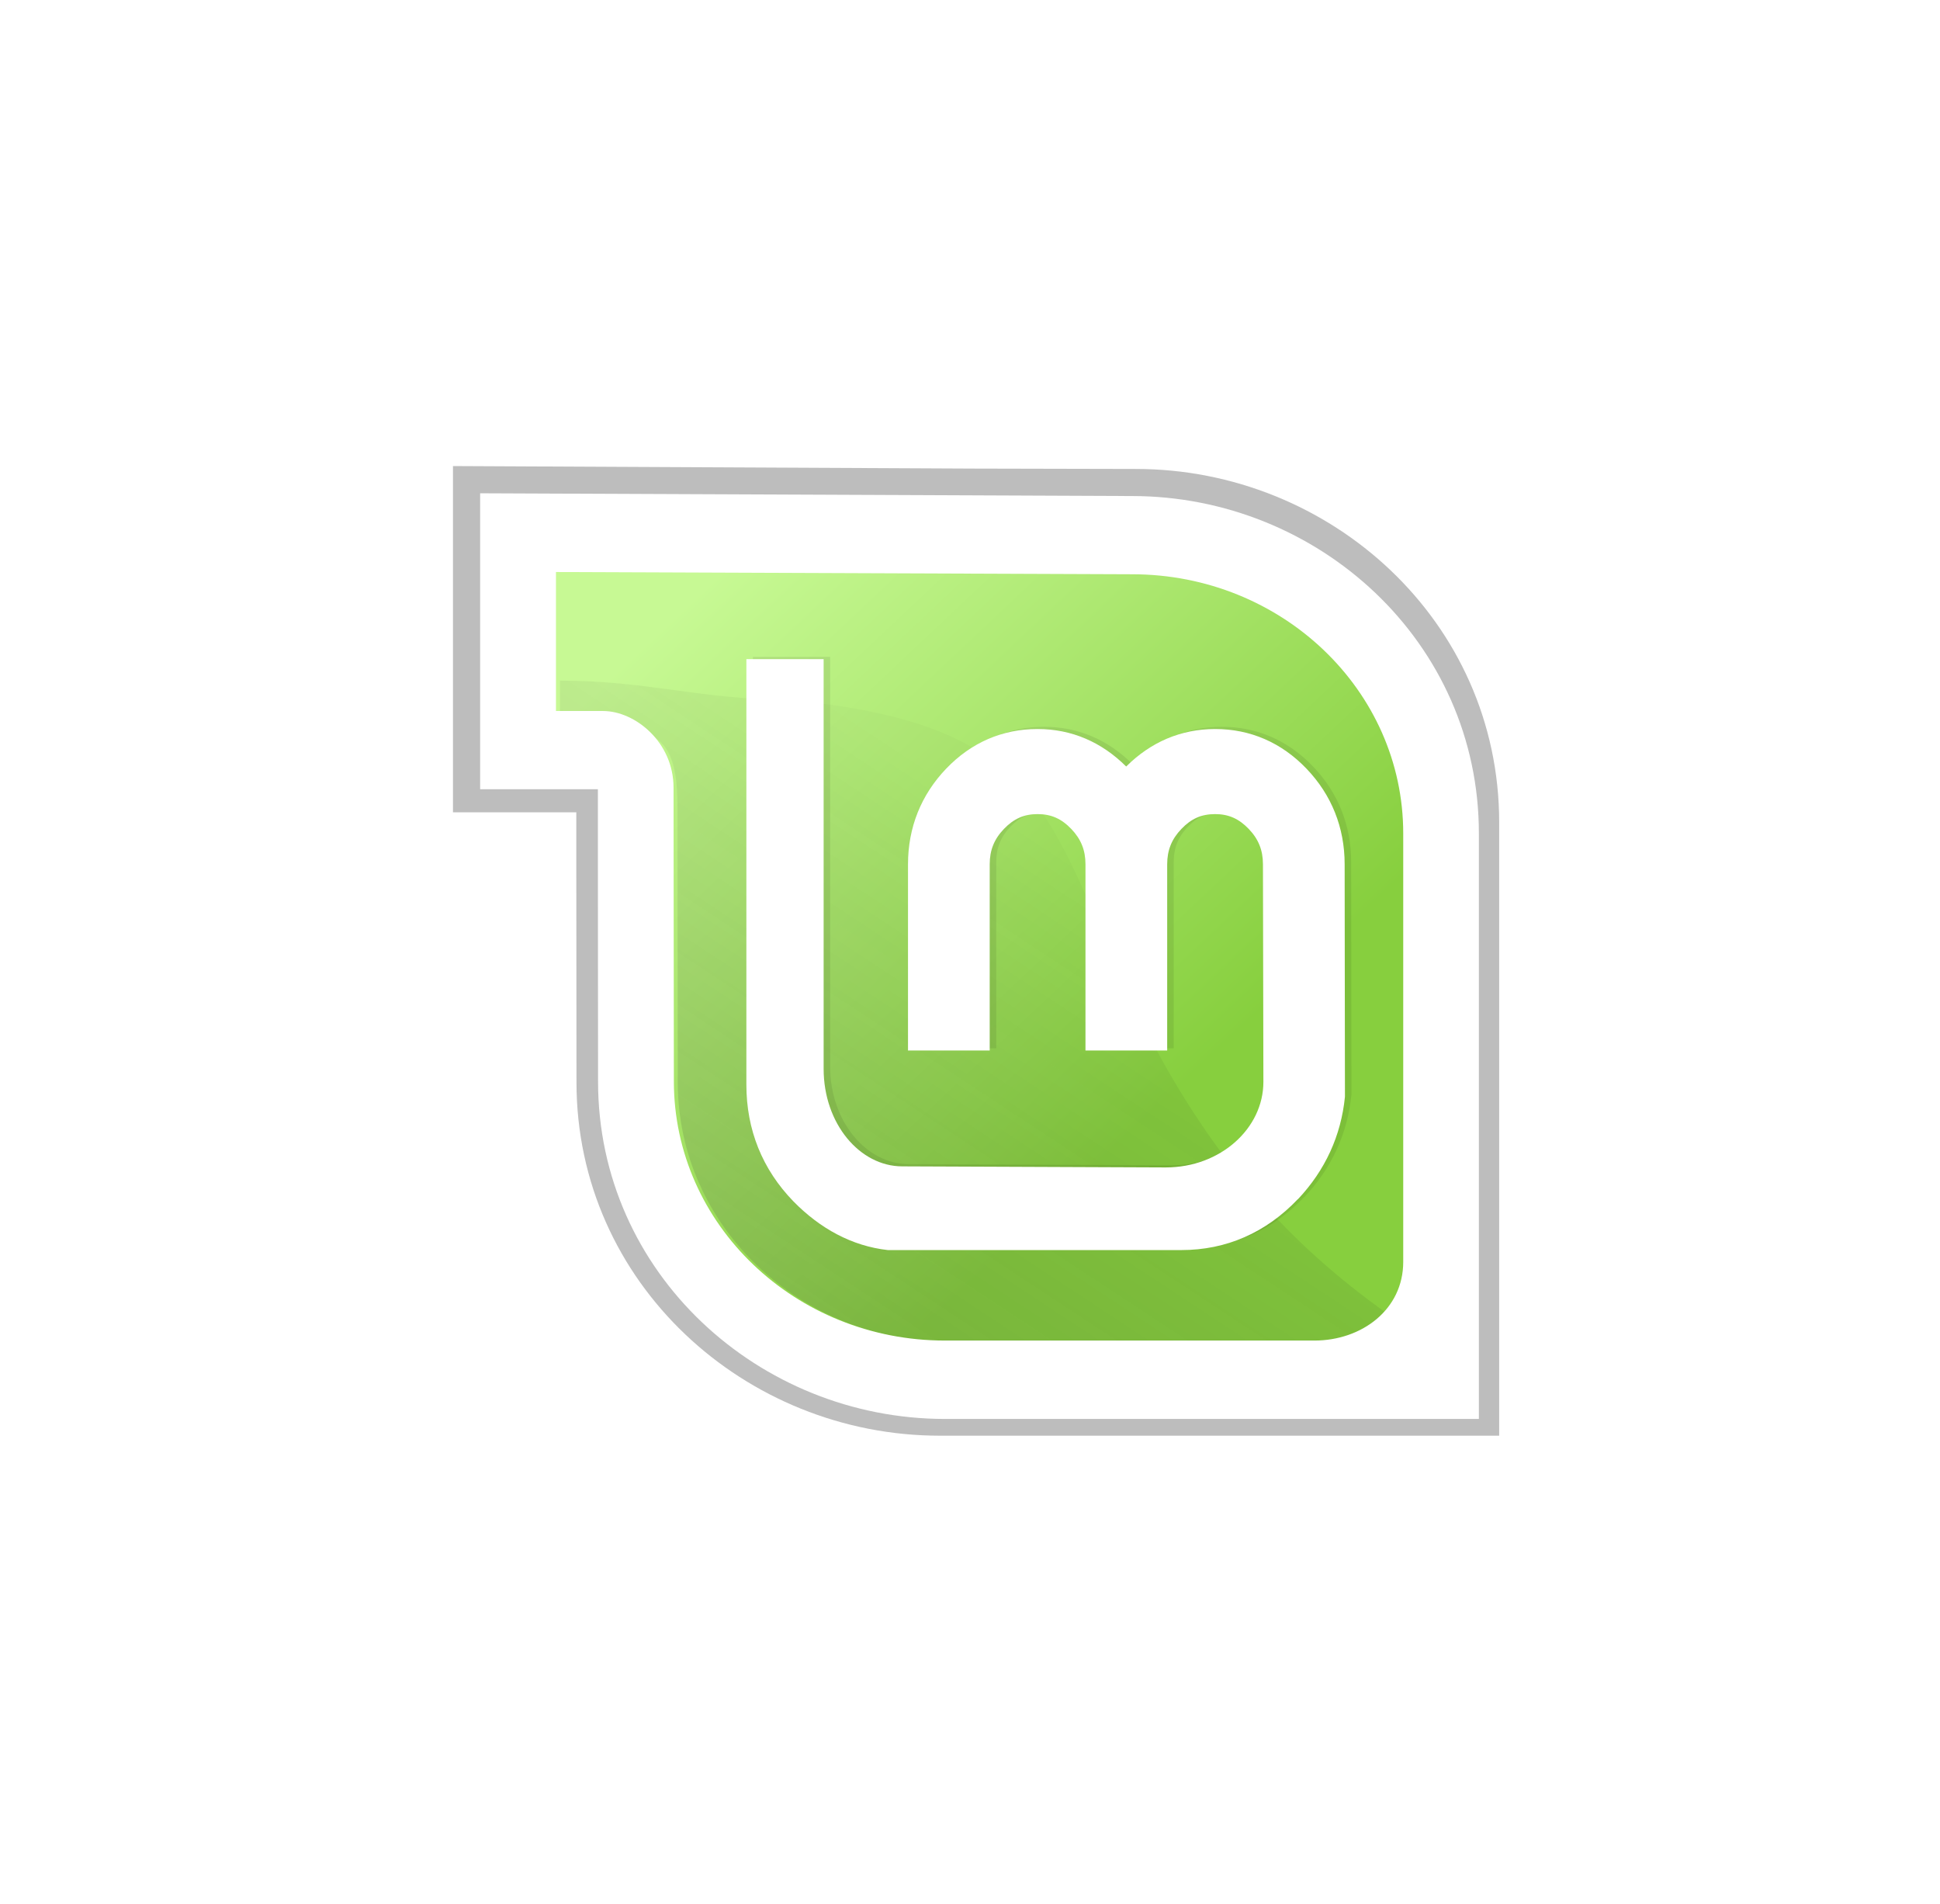
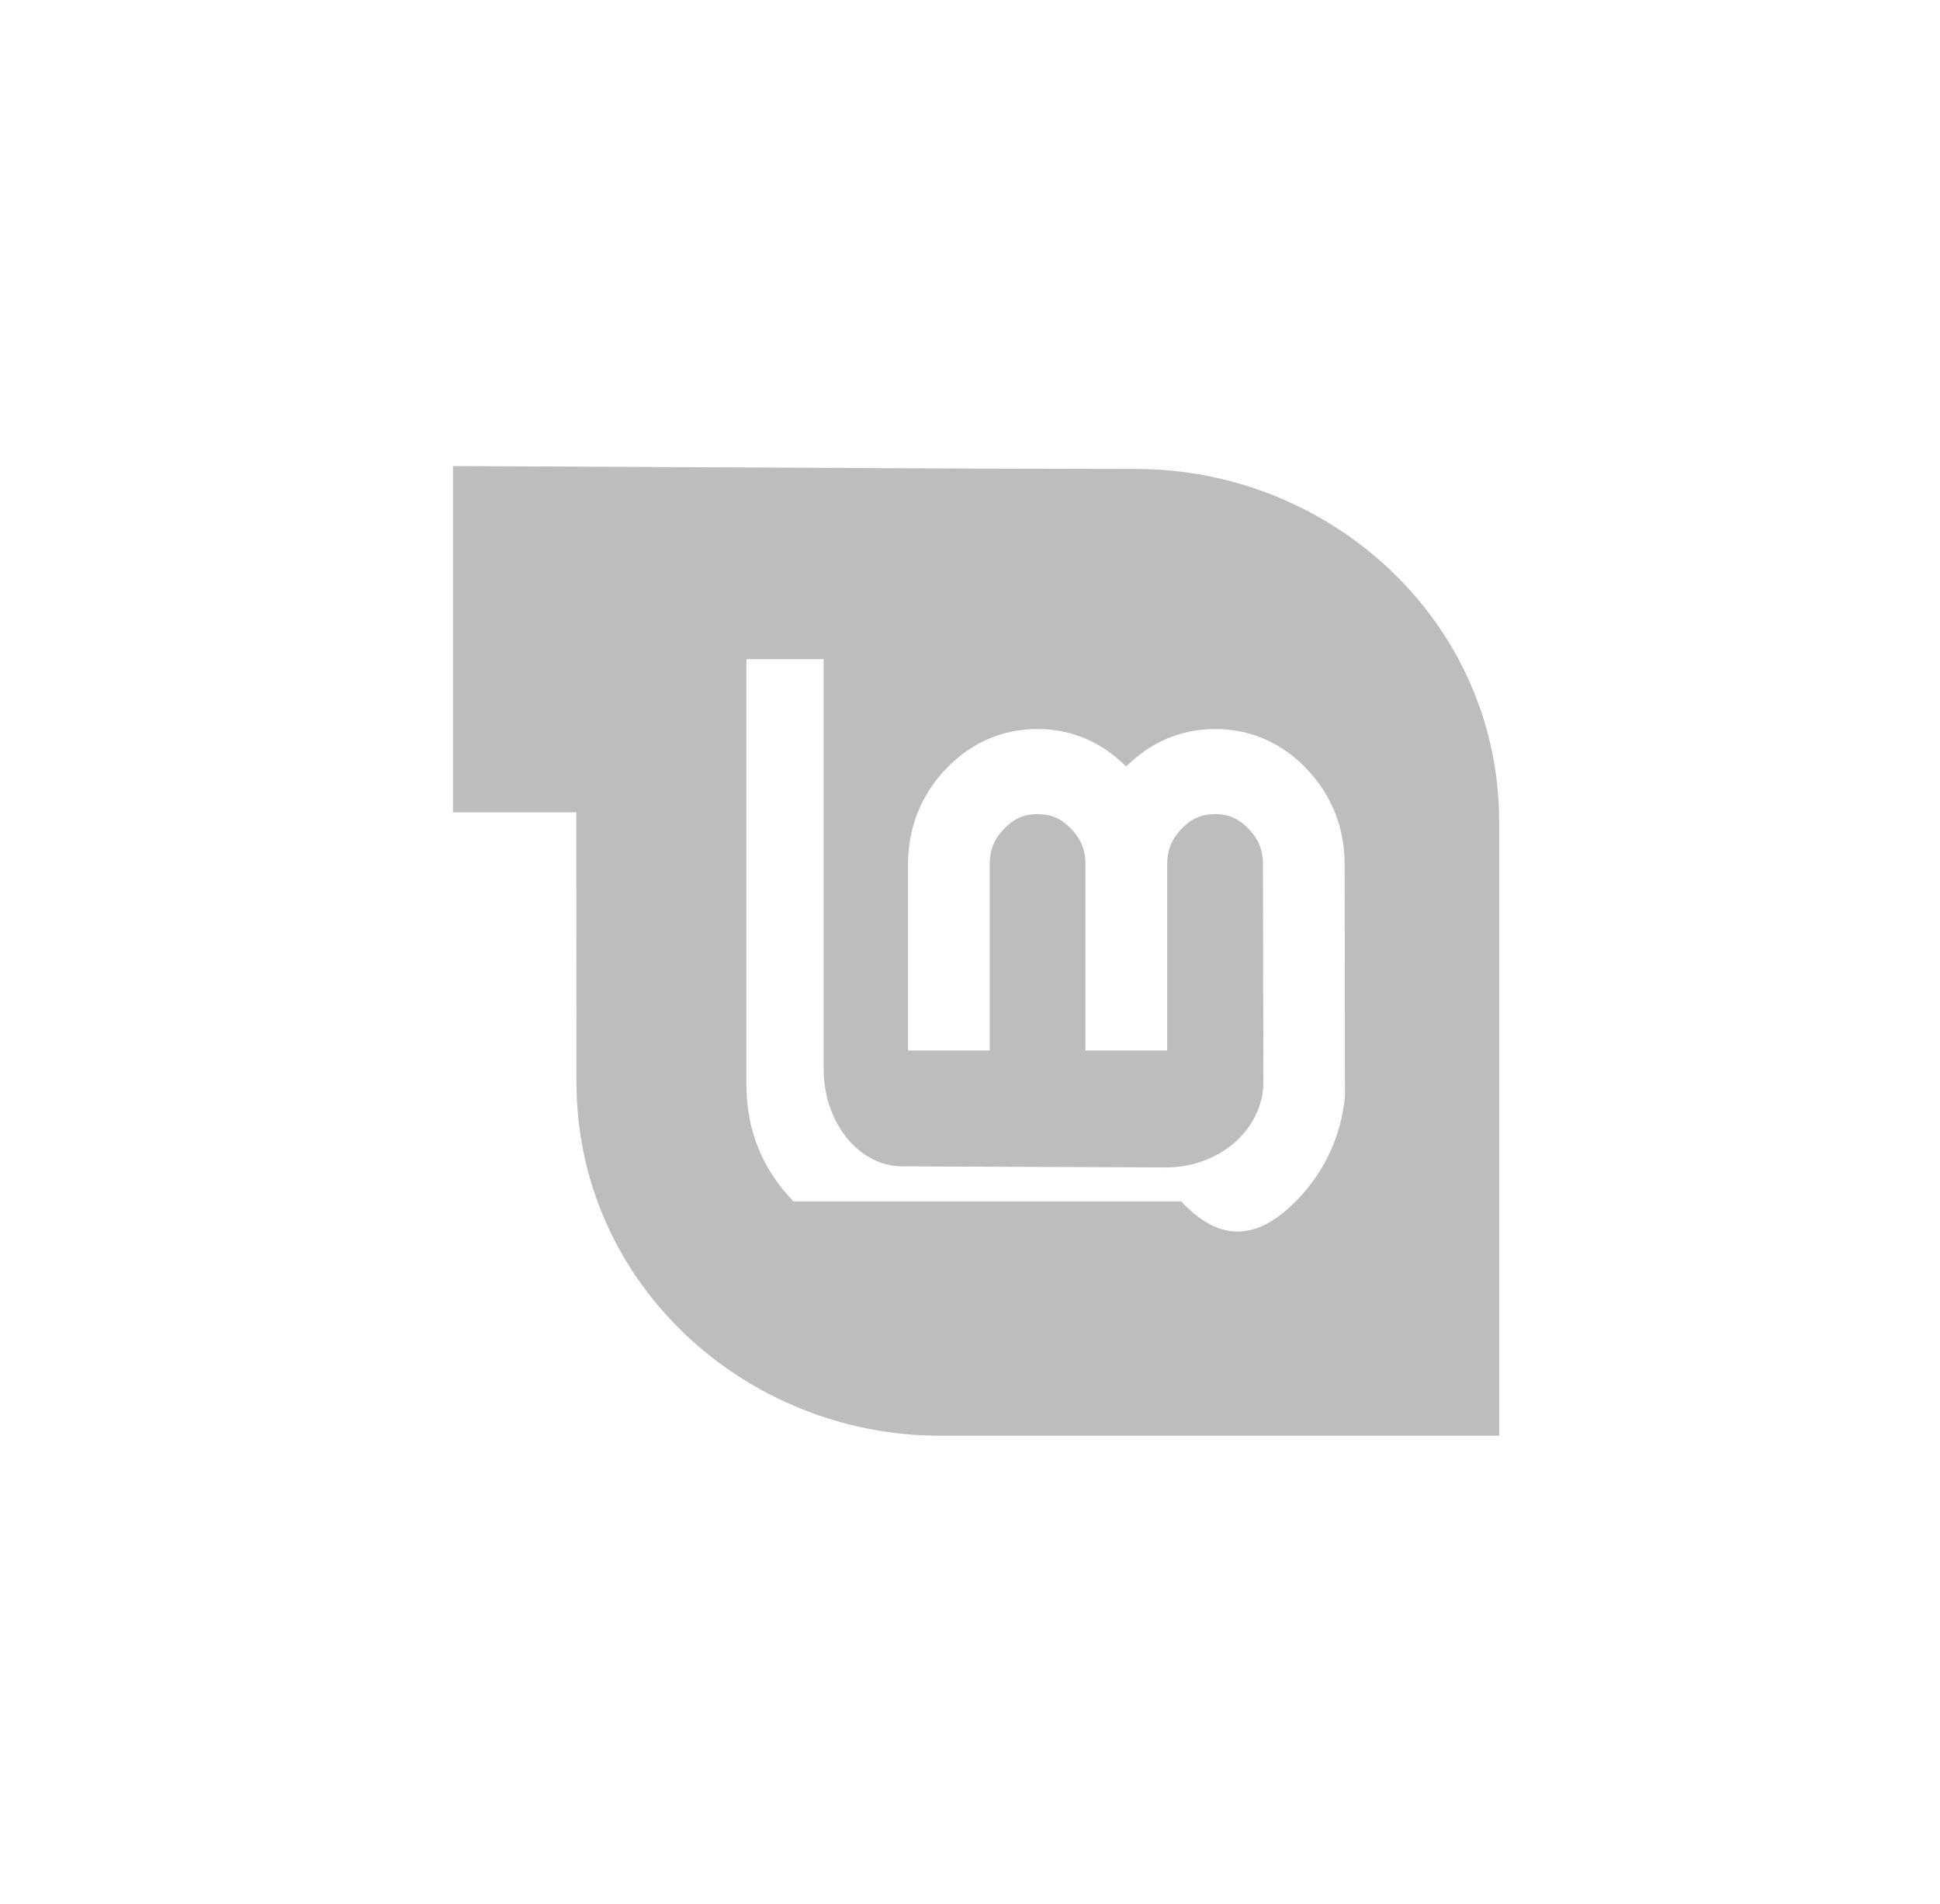
<svg xmlns="http://www.w3.org/2000/svg" width="159" height="156" viewBox="0 0 159 156" fill="none">
  <rect width="159" height="156" fill="white" />
  <path opacity="0.26" d="M47.248 88.68L47.234 71.657V66.558H37.125V38.188L79.754 38.395L93.09 38.425C109.049 38.425 122.871 50.903 122.871 67.384V117.639H77.03C61.085 117.639 47.248 105.146 47.248 88.68Z" fill="black" />
-   <path d="M116.748 104.498V67.96C116.748 55.753 106.391 45.858 93.612 45.858H80.348V45.828L44.477 45.666V58.997H49.983C53.827 58.997 54.506 61.74 54.506 65.536L54.534 89.105C54.534 101.311 64.891 111.206 77.656 111.206H109.173C113.213 111.206 116.748 108.562 116.748 104.498Z" fill="url(#paint0_linear_3053_11431)" />
-   <path opacity="0.175" d="M113.622 107.583C105.562 101.842 99.854 95.248 95.046 86.518C85.567 68.421 87.783 59.437 64.311 57.318C57.537 57.318 53.029 55.769 45.898 55.769V58.335C45.898 58.335 48.716 59.813 51.193 59.813C54.886 59.813 55.526 62.461 55.526 66.108L55.55 88.697C55.55 100.426 65.516 109.932 77.781 109.932H108.046C110.268 109.932 112.264 109.027 113.622 107.583Z" fill="url(#paint1_linear_3053_11431)" />
-   <path d="M85.569 59.552C82.692 59.552 80.137 60.656 78.084 62.8C76.032 64.943 74.954 67.617 74.954 70.636V85.896H81.65V70.636C81.65 69.479 82.015 68.574 82.815 67.739C83.617 66.902 84.466 66.523 85.569 66.523C86.694 66.523 87.531 66.901 88.335 67.739C89.134 68.574 89.499 69.479 89.499 70.636V85.895H96.195V70.636C96.195 69.479 96.56 68.574 97.36 67.739C98.164 66.9 99 66.523 100.126 66.523C101.229 66.523 102.078 66.902 102.879 67.739C103.679 68.574 104.044 69.479 104.044 70.636L104.08 88.466C104.08 92.269 100.576 95.475 96.074 95.475L74.481 95.387C71.007 95.387 68.039 91.891 68.039 87.4V53.824H61.707V88.692C61.707 92.391 63.017 95.635 65.565 98.259C67.743 100.48 70.361 101.795 73.304 102.12V102.246H97.348C101.042 102.246 104.288 100.826 106.907 98.07H106.919C109.146 95.706 110.448 92.871 110.764 89.682L110.74 70.636C110.74 67.617 109.663 64.943 107.611 62.8C105.557 60.656 103.002 59.552 100.126 59.552C97.302 59.552 94.832 60.638 92.835 62.624C90.844 60.641 88.39 59.552 85.569 59.552Z" fill="black" fill-opacity="0.08" />
-   <path d="M85.034 59.735C82.158 59.735 79.602 60.839 77.549 62.982C75.497 65.125 74.419 67.8 74.419 70.819V86.078H81.115V70.819C81.115 69.662 81.48 68.757 82.28 67.922C83.082 67.085 83.931 66.706 85.034 66.706C86.159 66.706 86.996 67.084 87.8 67.922C88.599 68.757 88.964 69.662 88.964 70.819V86.078H95.661V70.819C95.661 69.662 96.026 68.757 96.825 67.922C97.629 67.083 98.465 66.706 99.591 66.706C100.694 66.706 101.543 67.085 102.345 67.922C103.145 68.757 103.51 69.662 103.51 70.819L103.546 88.648C103.546 92.452 100.041 95.658 95.539 95.658L73.946 95.57C70.472 95.57 67.504 92.075 67.504 87.583V54.007H61.172V88.874C61.172 92.574 62.482 95.818 65.03 98.441C67.207 100.663 69.827 102.103 72.769 102.429H96.813C100.508 102.429 103.754 101.008 106.373 98.253H106.385C108.612 95.888 109.914 93.054 110.23 89.865L110.206 70.819C110.206 67.8 109.129 65.125 107.076 62.982C105.023 60.839 102.467 59.735 99.591 59.735C96.768 59.735 94.298 60.82 92.3 62.807C90.309 60.823 87.856 59.735 85.034 59.735Z" fill="white" />
-   <path d="M77.447 116.266C62.225 116.266 49.016 104.339 49.016 88.621L49.002 69.535V64.668H39.352V40.419L92.777 40.645C108.012 40.645 121.207 52.558 121.207 68.29V116.266H77.447ZM115.007 103.396V68.29C115.007 56.562 105.056 47.054 92.777 47.054L45.566 46.87V58.259H49.427C52.049 58.259 55.203 60.805 55.203 64.542L55.23 88.607C55.23 100.335 65.182 109.843 77.446 109.843H107.728C111.61 109.843 115.007 107.301 115.007 103.396Z" fill="white" />
+   <path d="M85.034 59.735C82.158 59.735 79.602 60.839 77.549 62.982C75.497 65.125 74.419 67.8 74.419 70.819V86.078H81.115V70.819C81.115 69.662 81.48 68.757 82.28 67.922C83.082 67.085 83.931 66.706 85.034 66.706C86.159 66.706 86.996 67.084 87.8 67.922C88.599 68.757 88.964 69.662 88.964 70.819V86.078H95.661V70.819C95.661 69.662 96.026 68.757 96.825 67.922C97.629 67.083 98.465 66.706 99.591 66.706C100.694 66.706 101.543 67.085 102.345 67.922C103.145 68.757 103.51 69.662 103.51 70.819L103.546 88.648C103.546 92.452 100.041 95.658 95.539 95.658L73.946 95.57C70.472 95.57 67.504 92.075 67.504 87.583V54.007H61.172V88.874C61.172 92.574 62.482 95.818 65.03 98.441H96.813C100.508 102.429 103.754 101.008 106.373 98.253H106.385C108.612 95.888 109.914 93.054 110.23 89.865L110.206 70.819C110.206 67.8 109.129 65.125 107.076 62.982C105.023 60.839 102.467 59.735 99.591 59.735C96.768 59.735 94.298 60.82 92.3 62.807C90.309 60.823 87.856 59.735 85.034 59.735Z" fill="white" />
  <defs>
    <linearGradient id="paint0_linear_3053_11431" x1="51.374" y1="54.029" x2="90.249" y2="95.272" gradientUnits="userSpaceOnUse">
      <stop stop-color="#C7F994" />
      <stop offset="1" stop-color="#87CF3E" />
    </linearGradient>
    <linearGradient id="paint1_linear_3053_11431" x1="59.315" y1="104.373" x2="83.535" y2="67.63" gradientUnits="userSpaceOnUse">
      <stop stop-color="#3D3D3D" />
      <stop offset="1" stop-opacity="0.114" />
    </linearGradient>
  </defs>
</svg>